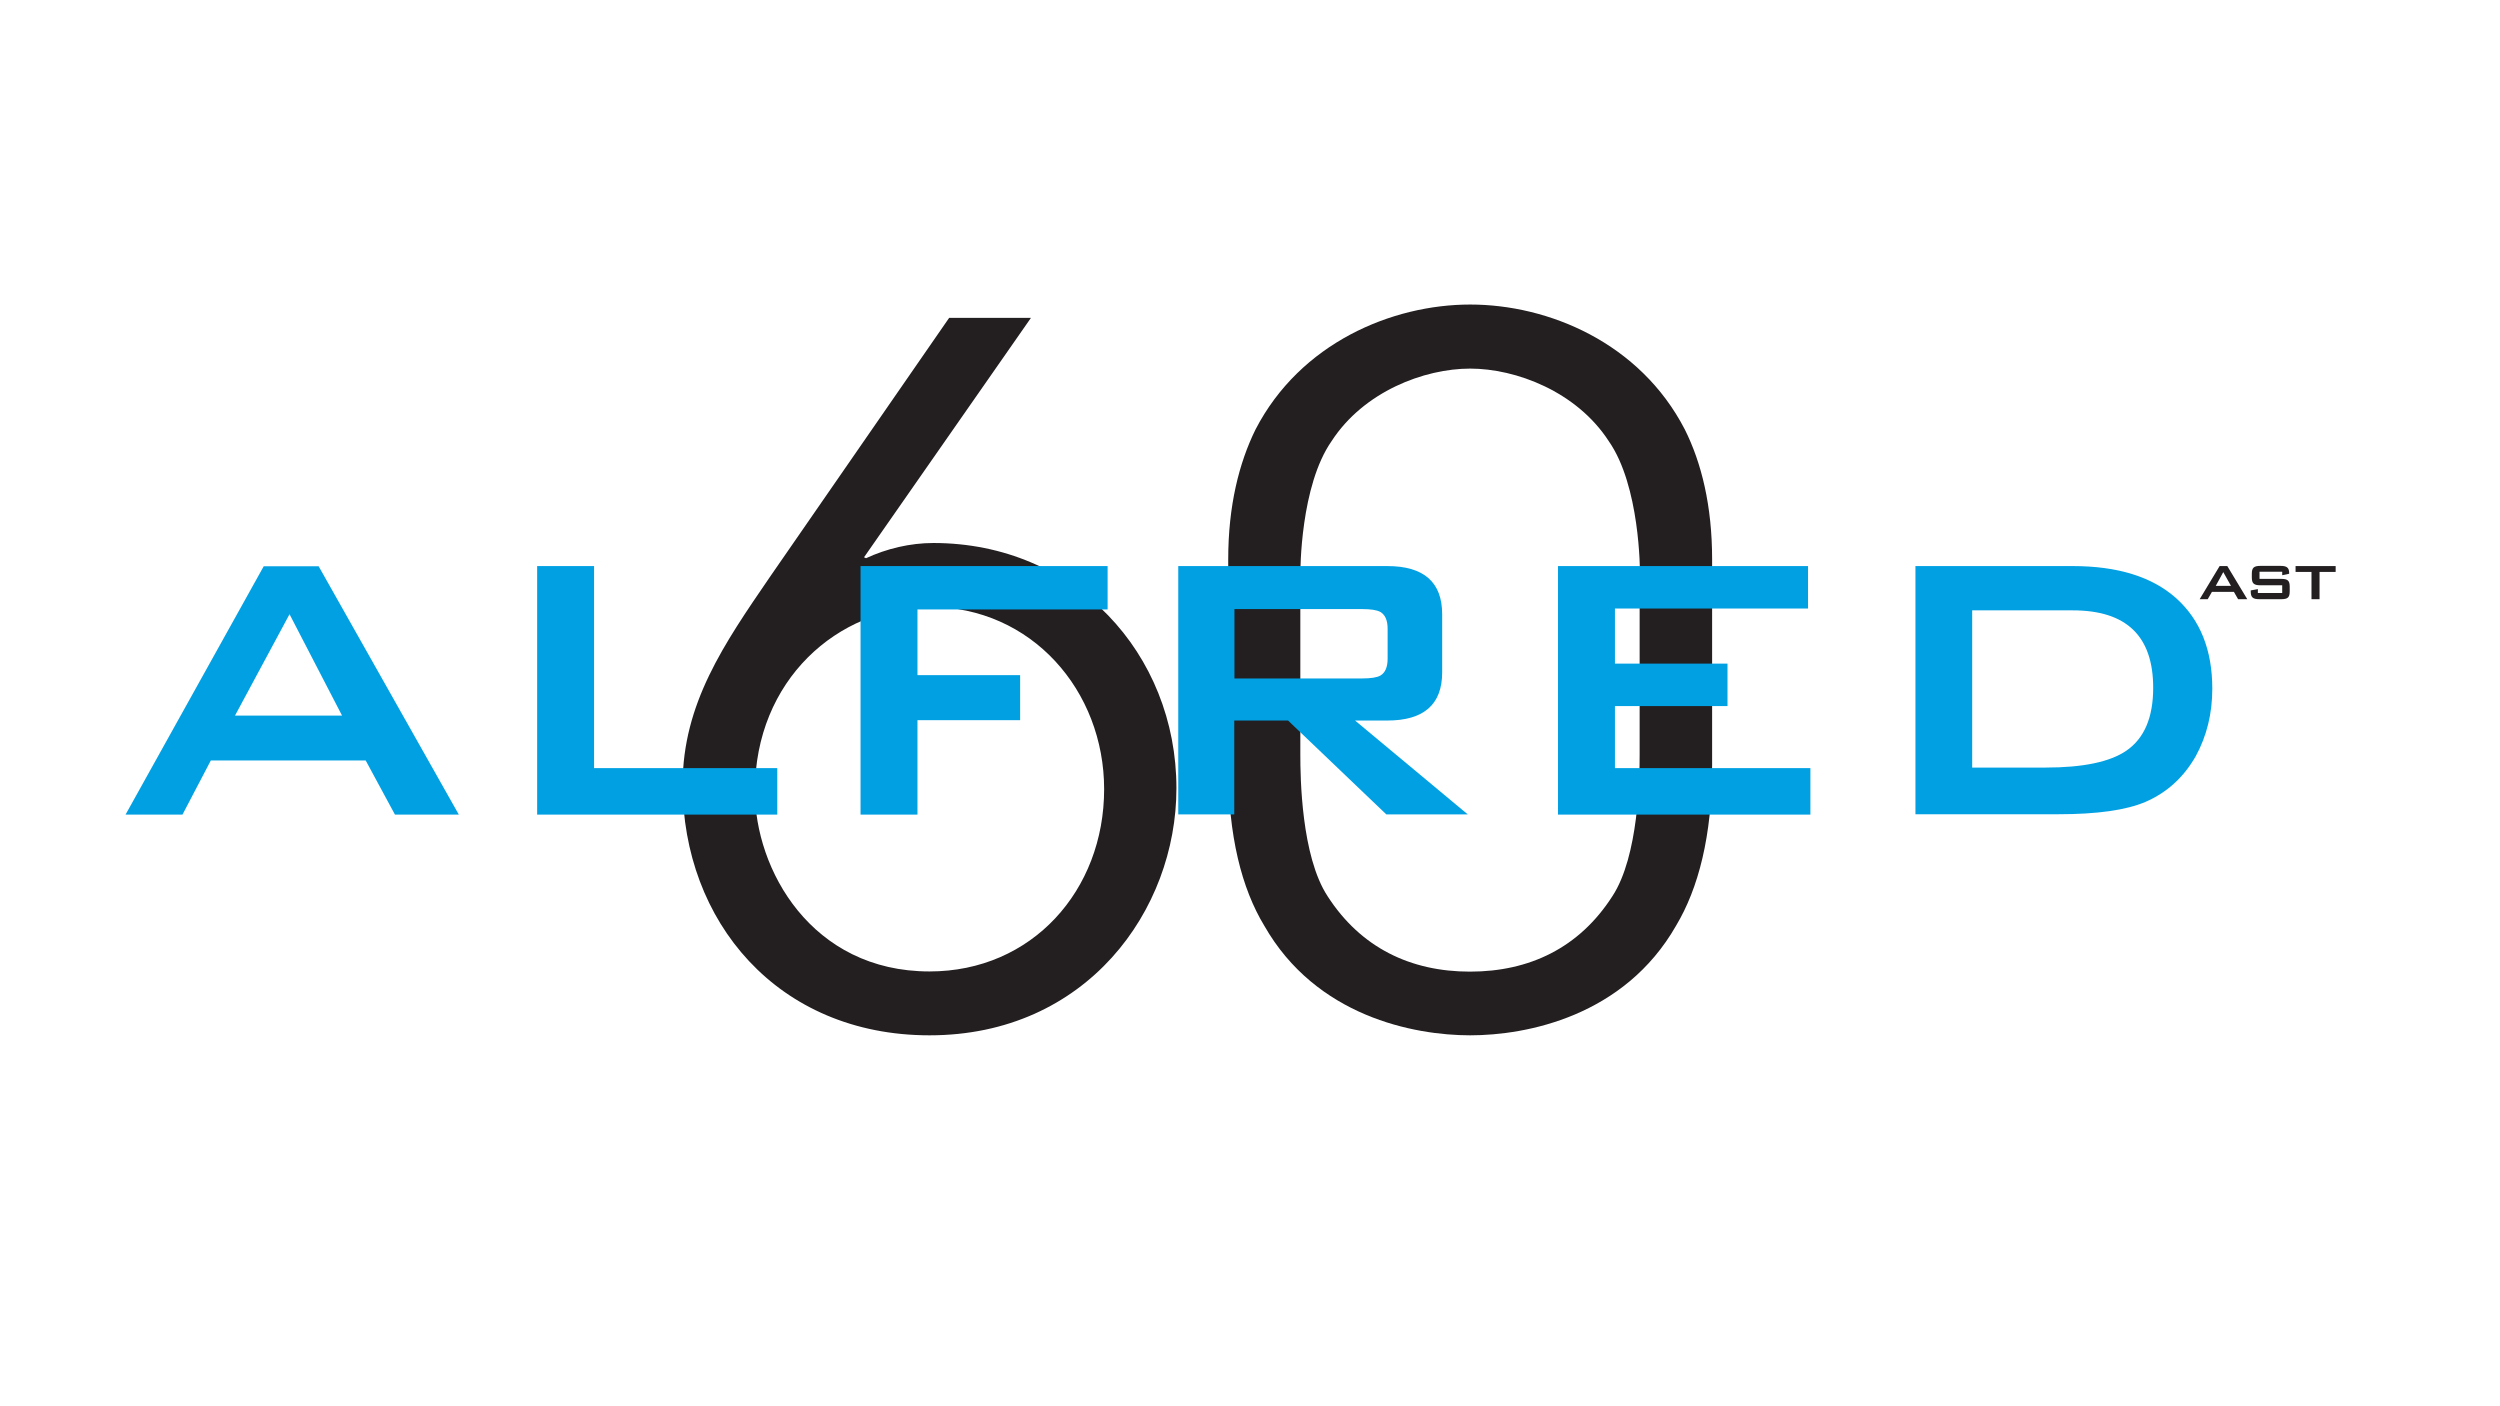
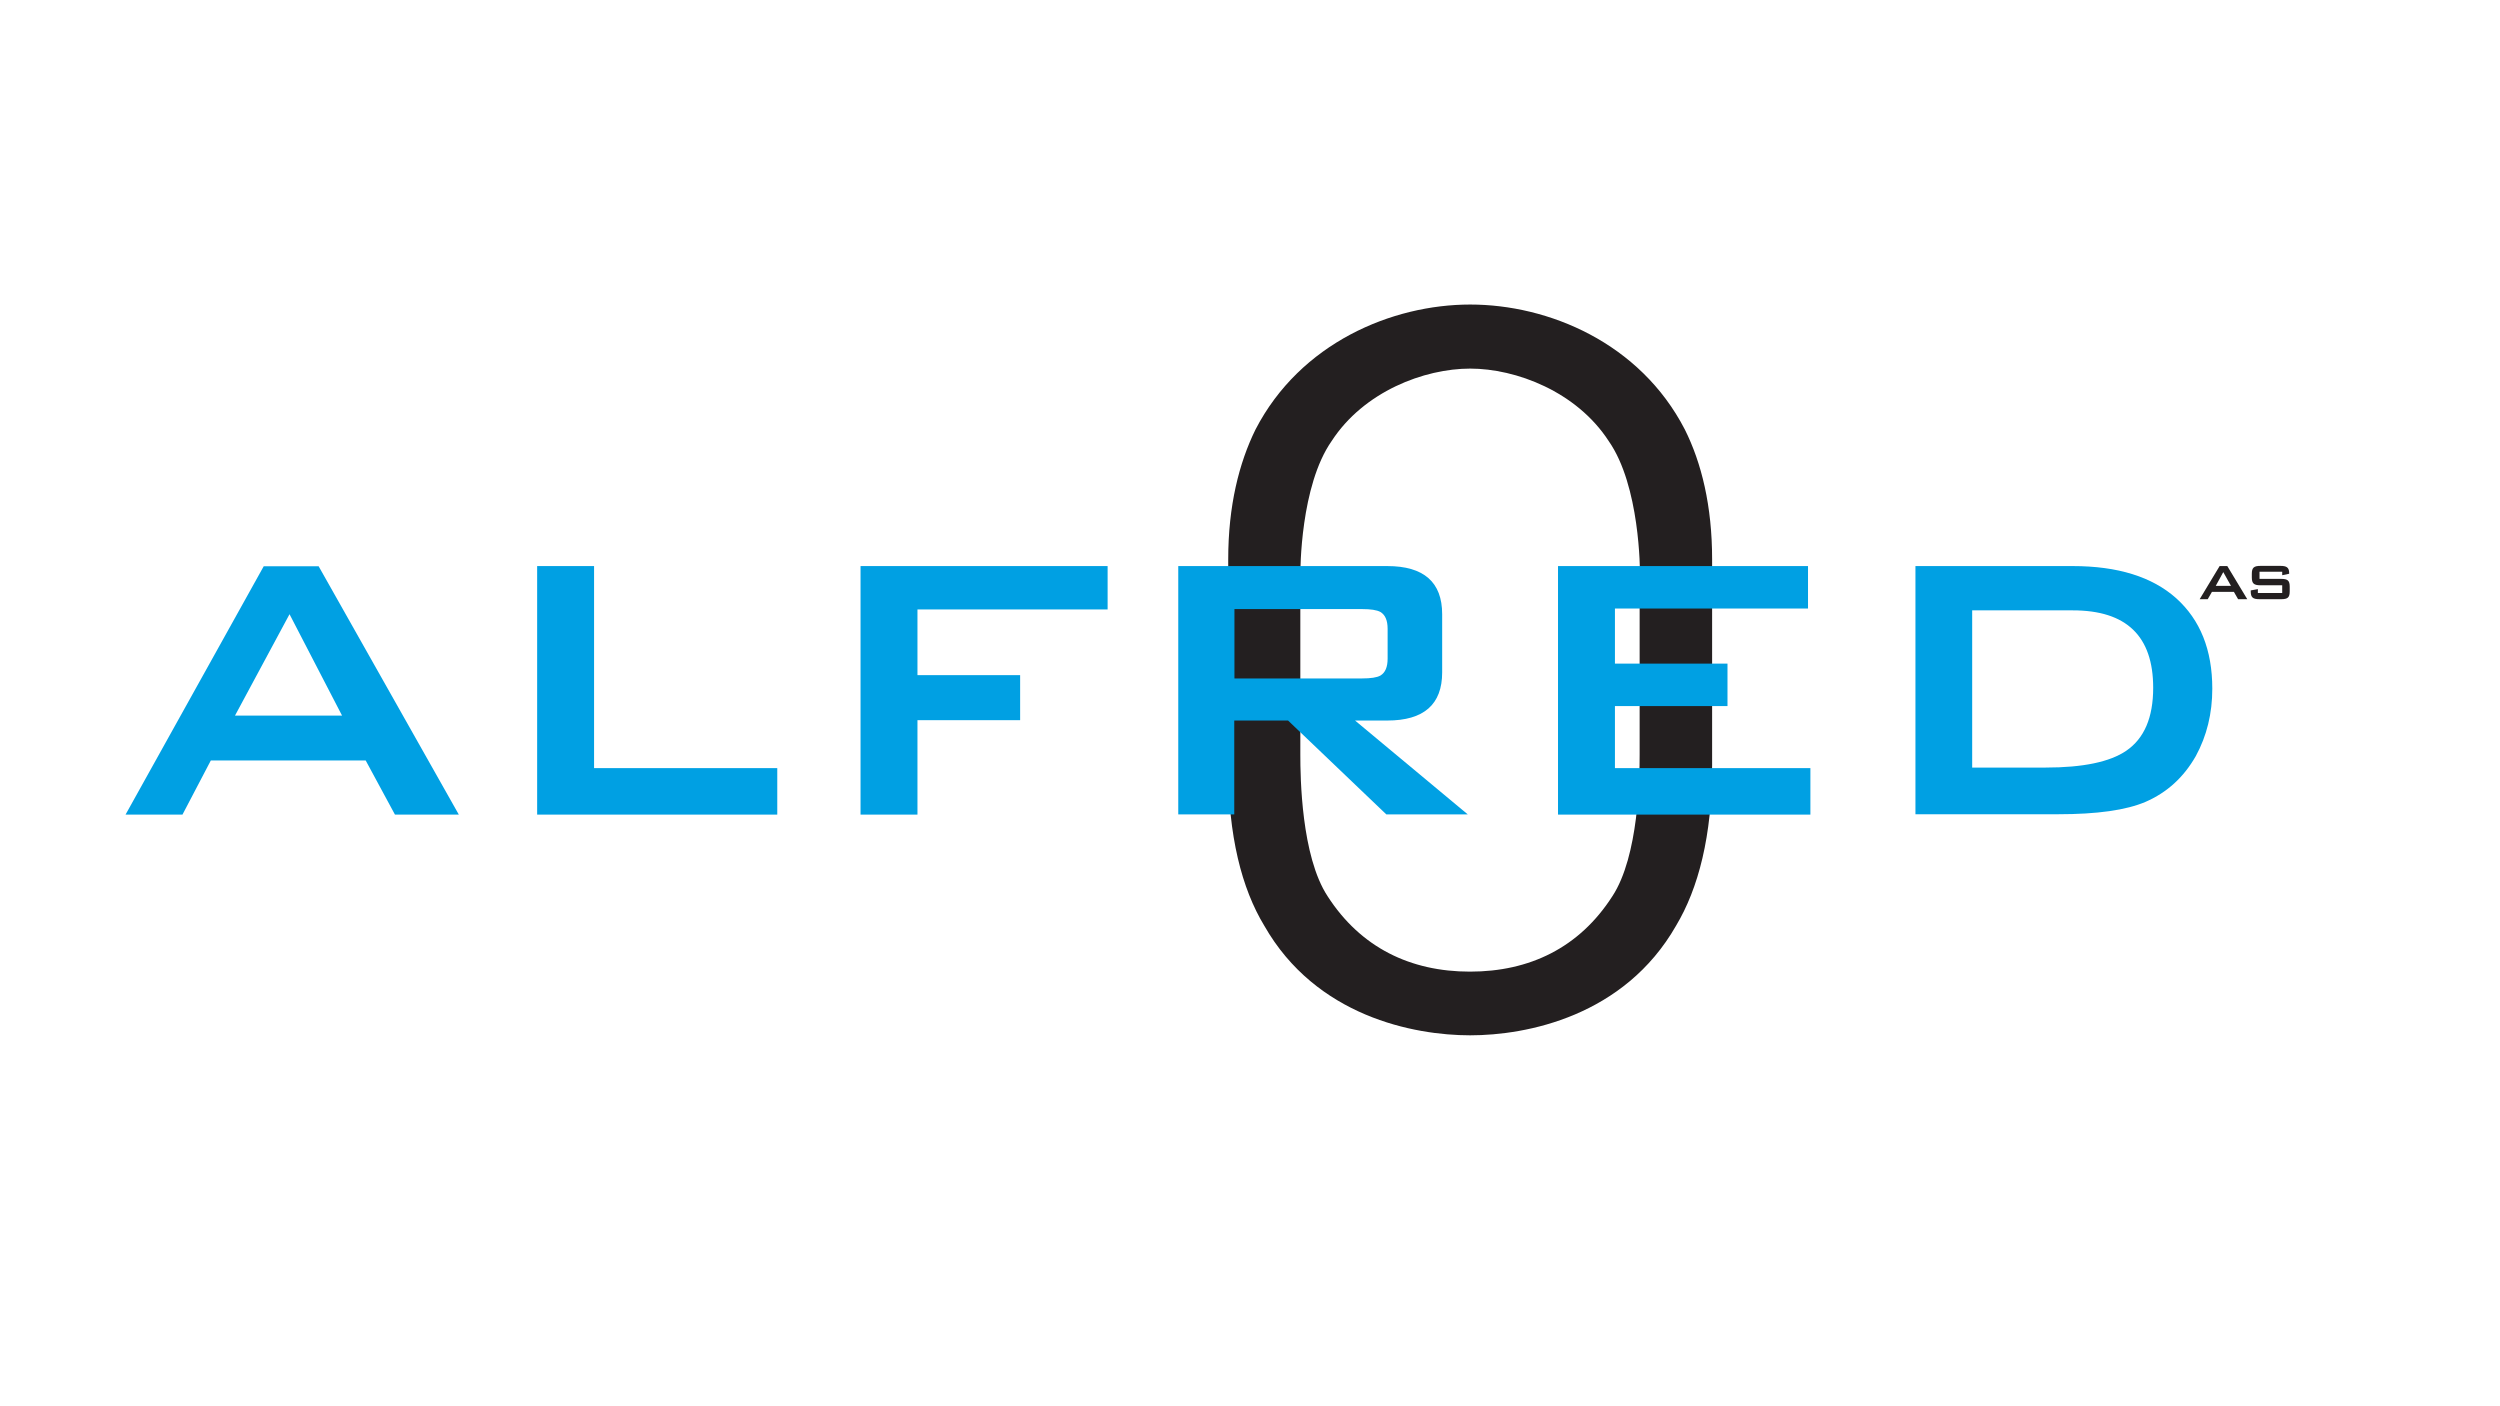
<svg xmlns="http://www.w3.org/2000/svg" version="1.1" id="Layer_1" x="0px" y="0px" viewBox="0 0 1366 768" style="enable-background:new 0 0 1366 768;" xml:space="preserve">
  <style type="text/css">
	.st0{fill:#231F20;}
	.st1{fill:#00A0E3;}
	.st2{fill:none;}
</style>
-   <path class="st0" d="M563.3,173.7l-91.2,130.8l1.1,0.5c11.2-5.2,24-8.3,36.8-8.3c77.3,0,132.8,60.5,132.8,134  c0,66.7-49.1,135-134.9,135c-83.2,0-134.9-62.5-134.9-137.1c0-44.3,22.9-77.1,47.5-113.1l98.1-141.8H563.3z M507.9,530.8  c56,0,95.4-44.3,95.4-99.6c0-53.7-39.5-99.6-95.4-99.6c-50.1,0-95.4,40.1-95.4,100.6C412.4,475,443.3,530.8,507.9,530.8" />
  <path class="st0" d="M935.5,418.2c0,38.6-7.5,67.2-19.7,87.6c-28.3,49.5-81.6,59.9-112.5,59.9s-84.3-10.4-112.5-59.9  c-12.3-20.3-19.7-49-19.7-87.6V305.6c0-29.2,5.9-52.6,14.9-70.9c24.5-47.4,74.7-68.3,117.3-68.3c42.7,0,92.8,20.8,117.3,68.3  c9.1,18.2,14.9,41.7,14.9,70.9V418.2z M896.1,314.5c0-3.1,0-49-17.1-73.5c-17.6-27.1-50.7-39.6-75.7-39.6  c-25.1,0-58.1,12.5-75.7,39.6c-17.1,24.5-17.1,70.4-17.1,73.5v98c0,12,0.5,55.3,14.9,77.2c18.1,28.1,45.3,41.2,77.8,41.2  s59.7-13,77.8-41.2c14.4-21.9,14.9-65.2,14.9-77.2V314.5z" />
  <path class="st1" d="M68.6,445.1l75.5-135.7h30l76.6,135.7h-34.9l-16-29.6h-84.6l-15.5,29.6H68.6z M128.4,391h58.5l-28.7-55.4  L128.4,391z" />
  <polygon class="st1" points="293.5,445.1 293.5,309.3 324.6,309.3 324.6,419.7 424.7,419.7 424.7,445.1 " />
  <polygon class="st1" points="470.2,445.1 470.2,309.3 605.2,309.3 605.2,333 501.3,333 501.3,368.9 557.4,368.9 557.4,393.5   501.3,393.5 501.3,445.1 " />
  <path class="st1" d="M643.8,445.1V309.3H758c20,0,30,8.8,30,26.3v31.8c0,17.5-10,26.3-30,26.3h-17.6l61.6,51.3h-44.5l-53.7-51.3  h-29.4v51.3H643.8z M744.2,332.8h-69.7v37.9h69.7c4.8,0,8.2-0.5,10.1-1.6c2.6-1.6,3.9-4.6,3.9-9.2v-16.3c0-4.6-1.3-7.6-3.9-9.2  C752.3,333.3,749,332.8,744.2,332.8" />
  <polygon class="st1" points="851.3,445.1 851.3,309.3 987.9,309.3 987.9,332.5 882.4,332.5 882.4,362.6 943.9,362.6 943.9,385.8   882.4,385.8 882.4,419.7 989.2,419.7 989.2,445.1 " />
  <path class="st1" d="M1046.6,445.1V309.3h85.9c24.7,0,43.5,5.9,56.6,17.6c13.1,11.8,19.7,28.2,19.7,49.4c0,13.5-3,25.8-9,36.8  c-6.6,11.6-15.7,19.9-27.4,25c-10.7,4.6-26.6,6.8-47.8,6.8H1046.6z M1077.7,419.4h40c20.5,0,35.2-3.1,44.1-9.2  c9.8-6.7,14.7-18.1,14.7-34.4c0-28.2-14.6-42.3-43.9-42.3h-55V419.4z" />
  <path class="st0" d="M1212.8,309.3h4.2l10.9,18.1h-5l-2.3-4h-12l-2.3,4h-4.4L1212.8,309.3z M1219,320.1l-4.2-7.5l-4.1,7.5H1219z" />
  <path class="st0" d="M1234.6,312.5v3.8h11.8c3.6,0,4.7,0.9,4.7,4.3v2.5c0,3.4-1.1,4.3-4.7,4.3h-11.8c-3.6,0-4.8-0.9-4.8-4.3v-0.5  l3.9-0.7v2.1h13.3v-4.2h-11.8c-3.6,0-4.8-0.9-4.8-4.3v-2c0-3.4,1.2-4.3,4.8-4.3h10.8c3.3,0,4.8,0.8,4.8,3.9v0.4l-3.8,0.8v-1.9  H1234.6z" />
-   <polygon class="st0" points="1267.4,327.4 1263,327.4 1263,312.5 1254.3,312.5 1254.3,309.3 1276.2,309.3 1276.2,312.5   1267.4,312.5 " />
  <line class="st2" x1="5" y1="102.6" x2="5" y2="650.5" />
  <line class="st2" x1="1321" y1="650.5" x2="1321" y2="102.6" />
</svg>